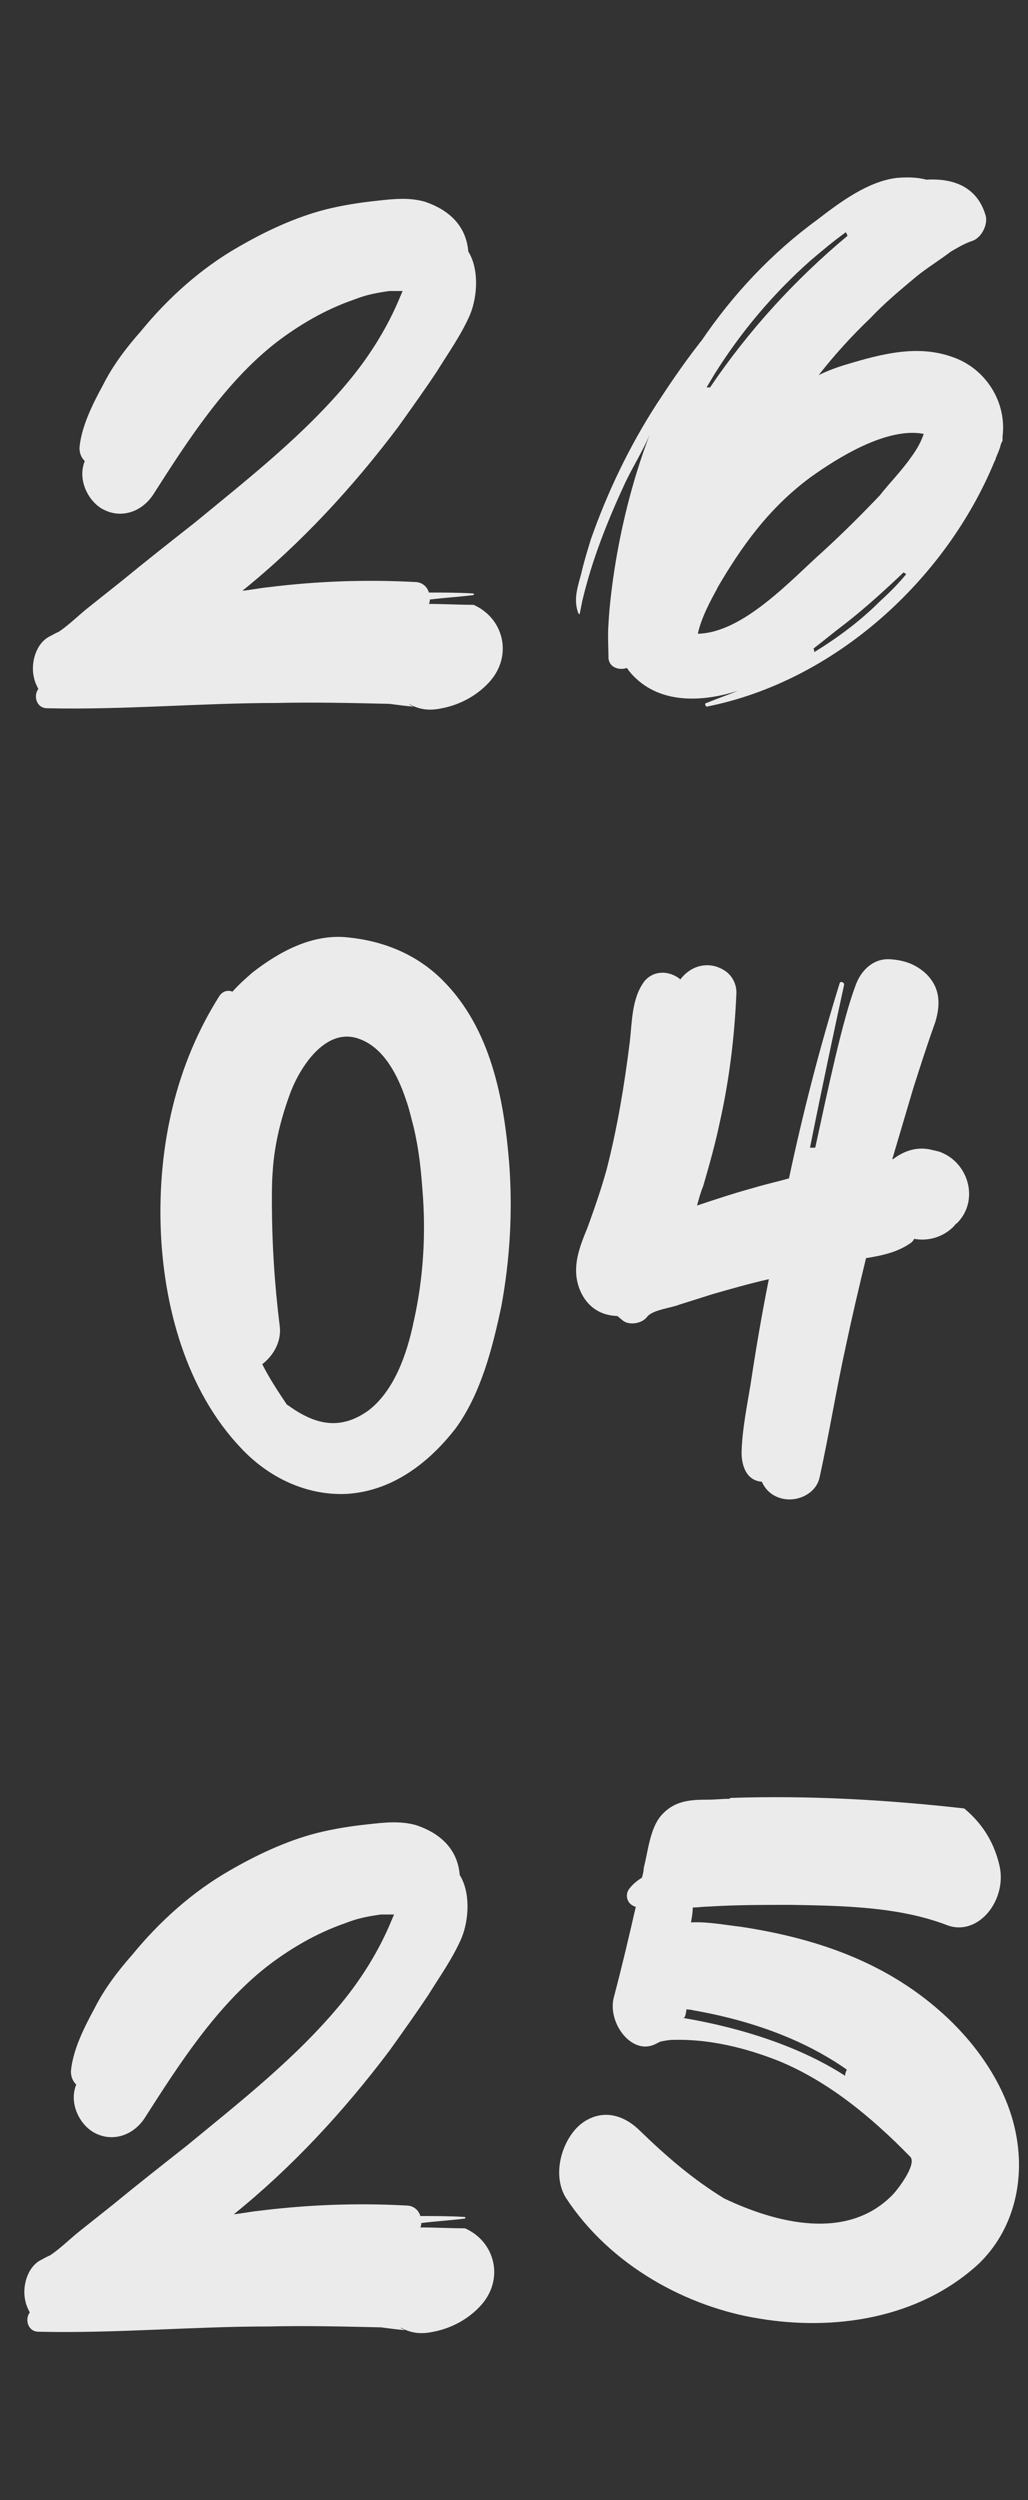
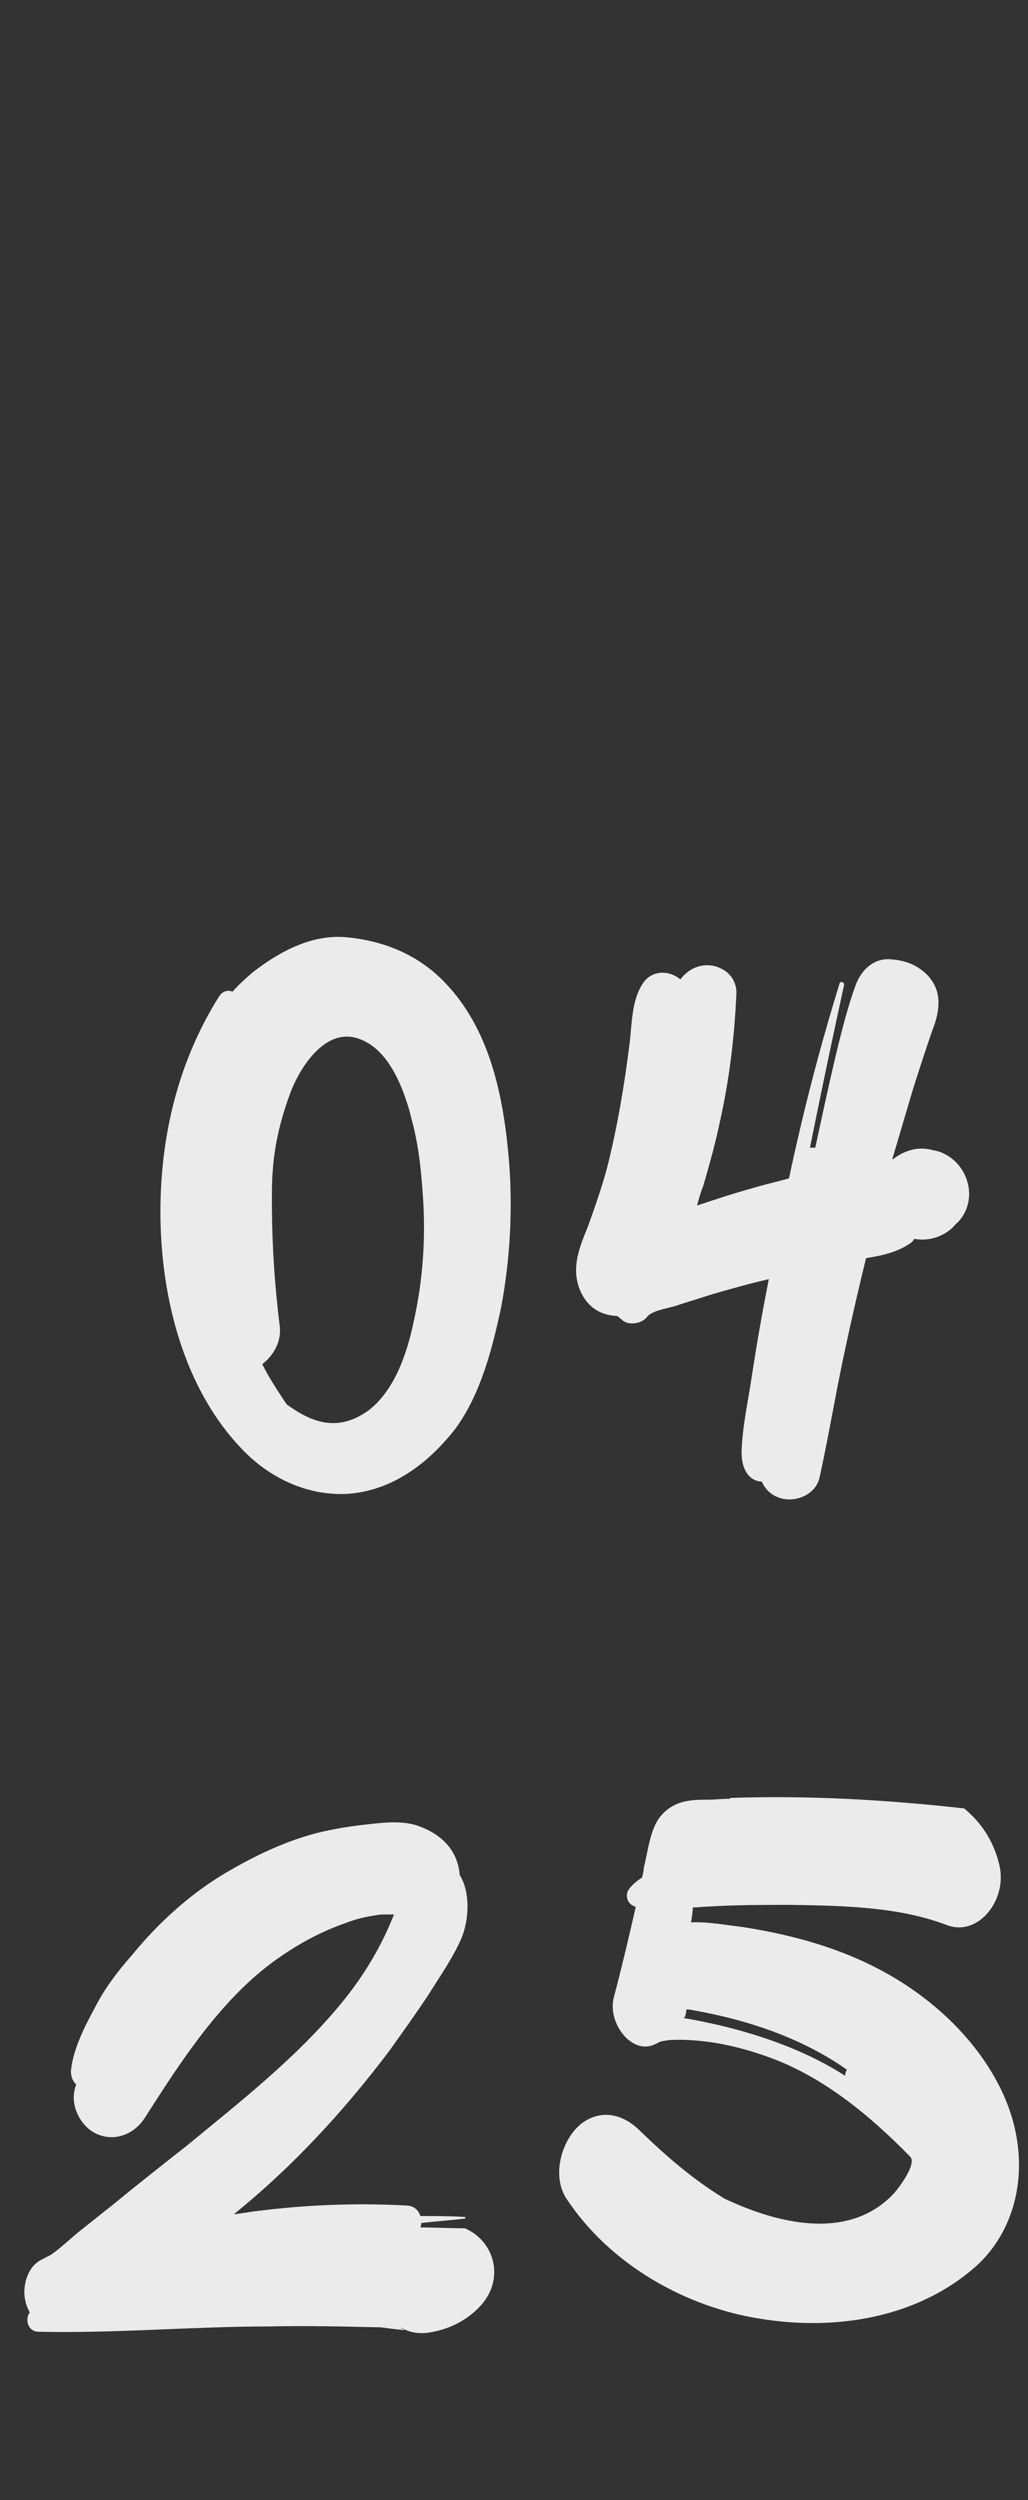
<svg xmlns="http://www.w3.org/2000/svg" width="135" height="328" viewBox="0 0 135 328" fill="none">
  <rect x="0" y="0" width="135" height="328" fill="#333333" stroke="none" />
-   <path opacity="0.9" d="M62.188 79.35C66.097 81.075 67.362 85.905 64.373 89.355C62.763 91.195 60.462 92.46 58.047 92.92C56.438 93.265 55.172 93.15 53.678 92.345C53.907 92.575 54.252 92.69 54.367 92.69H54.023C52.873 92.575 52.068 92.46 51.148 92.345C46.203 92.23 41.258 92.115 36.312 92.23C26.308 92.23 16.302 93.15 6.183 92.92C4.803 92.92 4.343 91.31 5.033 90.39C4.803 89.93 4.573 89.47 4.458 88.895C3.998 87.055 4.688 84.41 6.528 83.49C6.988 83.26 7.333 83.03 7.678 82.915C9.058 81.995 10.322 80.73 11.473 79.81L15.957 76.245C19.177 73.6 22.398 71.07 25.617 68.54C32.748 62.675 40.108 56.925 45.972 49.795C48.617 46.575 50.917 42.895 52.528 38.985L52.873 38.18C52.297 38.18 51.608 38.18 51.148 38.18C49.538 38.41 48.157 38.64 46.432 39.33C42.752 40.595 39.188 42.665 36.083 45.08C29.527 50.255 24.698 57.73 20.212 64.745C18.718 67.16 15.842 68.195 13.312 66.7C11.473 65.55 10.322 63.02 11.012 60.835C11.012 60.72 11.127 60.605 11.127 60.49C10.668 60.03 10.438 59.455 10.438 58.765C10.668 56.005 12.162 53.015 13.543 50.485C14.807 47.955 16.648 45.54 18.488 43.47C22.052 39.1 26.422 35.19 31.253 32.43C34.818 30.36 38.727 28.52 42.752 27.485C45.053 26.91 47.352 26.565 49.538 26.335C51.608 26.105 53.678 25.875 55.748 26.45C59.542 27.715 61.267 30.13 61.498 33.005C62.877 35.19 62.763 38.755 61.727 41.285C60.578 43.93 58.852 46.345 57.358 48.76C55.748 51.175 54.023 53.59 52.297 56.005C46.318 63.94 39.532 71.3 31.828 77.51C32.977 77.395 34.013 77.165 35.163 77.05C41.602 76.245 48.042 76.015 54.483 76.36C55.403 76.36 56.093 76.935 56.322 77.74C58.163 77.74 60.117 77.74 62.072 77.855C62.303 77.855 62.303 78.085 62.072 78.085C60.233 78.315 58.278 78.43 56.438 78.66C56.438 78.89 56.438 79.005 56.322 79.235C58.278 79.235 60.233 79.35 62.188 79.35ZM54.367 92.69C54.367 92.805 54.483 92.805 54.483 92.805C54.483 92.805 54.367 92.805 54.367 92.69ZM131.657 57.845C131.542 57.96 131.542 58.075 131.427 58.305C131.312 58.88 131.082 59.34 130.852 59.915C130.737 60.145 130.737 60.375 130.622 60.49C124.182 76.13 109.577 89.355 92.901 92.69C92.671 92.805 92.442 92.23 92.787 92.23C94.166 91.655 95.546 91.195 96.927 90.62C92.671 92 87.612 92.345 84.046 89.47C83.356 88.895 82.781 88.32 82.322 87.63C81.401 87.975 80.022 87.63 79.906 86.365C79.906 84.87 79.791 83.375 79.906 81.88C79.906 81.88 80.367 70.035 85.311 57.04C84.391 59.225 83.126 61.18 82.091 63.365C79.791 68.31 77.722 73.485 76.457 78.89L76.112 80.615C75.996 80.5 75.882 80.385 75.882 80.27C75.306 78.545 75.882 76.935 76.341 75.21C76.686 73.715 77.147 72.22 77.606 70.725C79.791 64.515 82.666 58.535 86.231 53.015C87.957 50.37 89.681 47.84 91.636 45.31C91.751 45.195 91.867 44.965 92.097 44.735C96.237 38.64 101.297 33.235 107.277 28.865C110.267 26.565 113.947 23.805 117.742 23.345C119.007 23.23 120.387 23.23 121.652 23.575C125.332 23.345 128.437 24.61 129.472 28.405C129.702 29.67 128.782 31.28 127.632 31.625C126.597 31.97 125.677 32.545 124.872 33.005C123.377 34.155 121.652 35.19 120.272 36.34C118.202 38.065 116.132 39.79 114.292 41.745C111.877 44.045 109.577 46.575 107.507 49.22C108.657 48.645 109.922 48.185 111.072 47.84C115.672 46.46 120.387 45.195 124.987 46.805C129.472 48.3 132.232 52.785 131.657 57.27V57.845ZM111.072 30.475C109.462 31.625 107.967 32.89 106.472 34.155C101.527 38.525 97.272 43.585 93.822 49.105L92.787 50.83C92.901 50.83 93.132 50.83 93.246 50.83C98.306 43.355 104.402 36.685 111.302 30.935C111.187 30.705 111.187 30.59 111.072 30.475ZM119.697 59.915C120.387 58.995 120.962 57.96 121.307 56.925C116.477 56.005 110.037 60.03 106.357 62.675C100.952 66.7 97.386 71.645 94.052 77.395L94.281 77.05C93.246 78.89 92.097 81.075 91.636 83.145C97.617 83.03 103.942 76.015 108.082 72.335C110.727 69.92 113.142 67.505 115.557 64.975C116.707 63.48 118.432 61.755 119.697 59.915ZM118.662 75.095C116.247 77.395 113.717 79.695 111.072 81.765C109.692 82.8 108.312 83.95 106.817 85.1C106.932 85.215 106.932 85.445 106.932 85.56C109.922 83.72 112.912 81.535 115.557 78.89C116.822 77.74 117.972 76.59 119.007 75.325L118.662 75.095Z" fill="white" />
  <path opacity="0.9" d="M65.836 171.39C64.686 176.795 63.191 182.775 59.856 187.375C56.291 191.975 51.461 195.655 45.481 196C40.191 196.23 35.246 193.815 31.681 190.02C24.436 182.43 21.446 171.275 21.101 161.04C20.756 150.345 23.056 139.765 28.806 130.68C29.266 129.99 29.956 129.875 30.531 130.105C31.336 129.185 32.256 128.38 33.176 127.575C36.741 124.815 40.996 122.515 45.596 122.975C50.311 123.435 54.681 125.16 58.131 128.61C64.456 134.935 66.181 144.135 66.871 152.645C67.331 158.855 66.986 165.18 65.836 171.39ZM54.336 147.93C53.991 146.665 53.761 145.515 53.301 144.25C52.266 141.145 50.426 137.465 47.206 136.315C42.951 134.705 39.616 139.65 38.236 143.1C36.971 146.435 36.051 150 35.821 153.565C35.706 154.945 35.706 156.21 35.706 157.475C35.706 163.11 36.051 168.515 36.741 174.035C36.971 175.99 35.936 177.83 34.441 178.98C35.361 180.82 36.511 182.545 37.661 184.27L38.006 184.5C41.571 187.03 44.791 187.605 48.356 185.075C51.691 182.545 53.416 177.83 54.336 173.345C55.601 167.71 55.946 161.96 55.486 156.21C55.256 153.22 55.026 150.92 54.336 147.93ZM125.69 160.465C125.46 160.58 125.345 160.81 125.23 160.925C123.85 162.305 121.895 162.88 120.055 162.535C119.94 162.765 119.825 162.88 119.71 162.995C117.985 164.26 115.915 164.72 113.73 165.065C112.81 168.86 111.89 172.77 111.085 176.565C109.82 182.315 108.9 188.065 107.635 193.815C107.175 196 104.645 197.15 102.575 196.575C101.31 196.23 100.505 195.425 100.045 194.39H99.93C97.86 194.16 97.285 191.975 97.4 190.135C97.515 187.375 98.09 184.5 98.55 181.74C99.24 177.14 100.045 172.425 100.965 167.825C98.435 168.4 96.02 169.09 93.605 169.78L89.235 171.16C88.085 171.62 85.67 171.85 84.98 172.77C84.29 173.69 82.565 173.92 81.76 173.23L81.07 172.655H80.955C78.54 172.54 76.815 171.16 76.01 168.86C75.09 166.1 76.125 163.57 77.16 161.04C78.08 158.51 79 155.865 79.69 153.335C81.07 147.93 81.99 142.41 82.68 136.89C83.025 134.13 82.91 131.025 84.635 128.725C85.9 127.23 87.97 127.345 89.35 128.495C90.73 126.655 93.03 126.08 94.985 127.23C96.02 127.805 96.71 128.955 96.71 130.22C96.48 135.855 95.79 141.605 94.525 147.24C93.95 150 93.145 152.875 92.34 155.635C91.995 156.44 91.765 157.36 91.535 158.165C93.95 157.36 96.365 156.555 98.895 155.865C100.39 155.405 102 155.06 103.61 154.6C105.45 145.975 107.635 137.465 110.28 128.955C110.395 128.725 110.855 128.84 110.855 129.185C109.82 133.9 107.98 142.525 106.37 150.575H107.06C108.785 142.64 110.625 133.9 112.35 129.3C113.04 127.345 114.65 125.735 116.835 125.85C118.79 125.965 120.4 126.54 121.78 127.92C123.505 129.76 123.505 131.83 122.815 134.13C121.78 137.005 120.86 139.88 119.94 142.755L117.18 152.07H117.295C118.79 150.92 120.63 150.345 122.585 150.92C122.815 150.92 122.93 151.035 123.16 151.035C127.185 152.3 128.68 157.475 125.69 160.465Z" fill="white" />
  <path opacity="0.9" d="M61.065 292.35C64.975 294.075 66.24 298.905 63.249 302.355C61.639 304.195 59.34 305.46 56.925 305.92C55.315 306.265 54.05 306.15 52.554 305.345C52.785 305.575 53.13 305.69 53.245 305.69H52.9C51.749 305.575 50.944 305.46 50.025 305.345C45.08 305.23 40.135 305.115 35.19 305.23C25.184 305.23 15.18 306.15 5.059 305.92C3.679 305.92 3.219 304.31 3.909 303.39C3.679 302.93 3.449 302.47 3.334 301.895C2.874 300.055 3.564 297.41 5.404 296.49C5.864 296.26 6.209 296.03 6.554 295.915C7.934 294.995 9.199 293.73 10.35 292.81L14.835 289.245C18.055 286.6 21.274 284.07 24.494 281.54C31.625 275.675 38.984 269.925 44.849 262.795C47.495 259.575 49.794 255.895 51.404 251.985L51.749 251.18C51.175 251.18 50.484 251.18 50.025 251.18C48.414 251.41 47.035 251.64 45.309 252.33C41.63 253.595 38.065 255.665 34.959 258.08C28.404 263.255 23.575 270.73 19.09 277.745C17.595 280.16 14.72 281.195 12.19 279.7C10.35 278.55 9.199 276.02 9.889 273.835C9.889 273.72 10.005 273.605 10.005 273.49C9.544 273.03 9.314 272.455 9.314 271.765C9.544 269.005 11.04 266.015 12.419 263.485C13.684 260.955 15.524 258.54 17.364 256.47C20.93 252.1 25.299 248.19 30.13 245.43C33.694 243.36 37.605 241.52 41.63 240.485C43.929 239.91 46.23 239.565 48.414 239.335C50.484 239.105 52.554 238.875 54.624 239.45C58.419 240.715 60.145 243.13 60.374 246.005C61.755 248.19 61.639 251.755 60.605 254.285C59.455 256.93 57.73 259.345 56.234 261.76C54.624 264.175 52.9 266.59 51.175 269.005C45.194 276.94 38.41 284.3 30.704 290.51C31.855 290.395 32.889 290.165 34.039 290.05C40.48 289.245 46.919 289.015 53.359 289.36C54.279 289.36 54.969 289.935 55.2 290.74C57.039 290.74 58.995 290.74 60.95 290.855C61.179 290.855 61.179 291.085 60.95 291.085C59.109 291.315 57.154 291.43 55.315 291.66C55.315 291.89 55.315 292.005 55.2 292.235C57.154 292.235 59.109 292.35 61.065 292.35ZM53.245 305.69C53.245 305.805 53.359 305.805 53.359 305.805C53.359 305.805 53.245 305.805 53.245 305.69ZM128.463 297.065C120.528 304.31 109.373 305.805 99.713 304.195C90.284 302.7 80.163 297.295 74.299 288.325C72.344 285.105 73.954 280.275 76.599 278.435C79.129 276.71 81.888 277.4 84.073 279.585C87.523 282.92 90.974 285.91 95.114 288.44C101.898 291.66 111.213 294.075 117.193 287.98C117.883 287.29 120.528 283.84 119.493 282.92C114.318 277.63 108.683 273.03 102.243 270.385C97.874 268.66 93.159 267.51 88.444 267.625C87.868 267.625 87.293 267.74 86.719 267.855L86.028 268.2C82.924 269.695 79.704 265.325 80.624 261.99C81.659 258.08 82.579 254.17 83.499 250.145C83.383 250.145 83.269 250.145 83.153 250.03C82.349 249.685 82.004 248.535 82.694 247.73C83.153 247.155 83.728 246.695 84.303 246.35C84.418 245.89 84.534 245.545 84.534 245.085C85.109 242.9 85.338 239.91 86.834 238.185C88.558 236.23 90.629 236.115 92.928 236.115C93.849 236.115 94.883 236 95.803 236L95.918 235.885C106.153 235.54 116.388 236.115 126.623 237.265C128.693 238.99 130.418 241.29 131.223 244.625C132.373 249.225 128.463 254.17 124.323 252.56C117.998 250.145 110.638 250.03 103.853 249.915C100.288 249.915 96.609 249.915 92.928 250.145C92.353 250.145 91.663 250.26 90.974 250.26C90.974 250.95 90.859 251.525 90.743 252.215C92.928 252.1 95.228 252.56 97.299 252.79C107.073 254.285 116.618 257.39 124.438 264.75C128.348 268.43 132.028 273.605 133.293 279.355C134.788 286.025 133.063 292.695 128.463 297.065ZM111.213 271.535C107.303 268.775 100.863 265.44 90.859 263.715C90.629 263.6 90.398 263.715 90.168 263.6C90.053 264.06 90.053 264.75 89.709 264.75C99.829 266.475 106.728 269.58 110.983 272.34C110.983 271.995 111.098 271.765 111.213 271.535Z" fill="white" />
</svg>